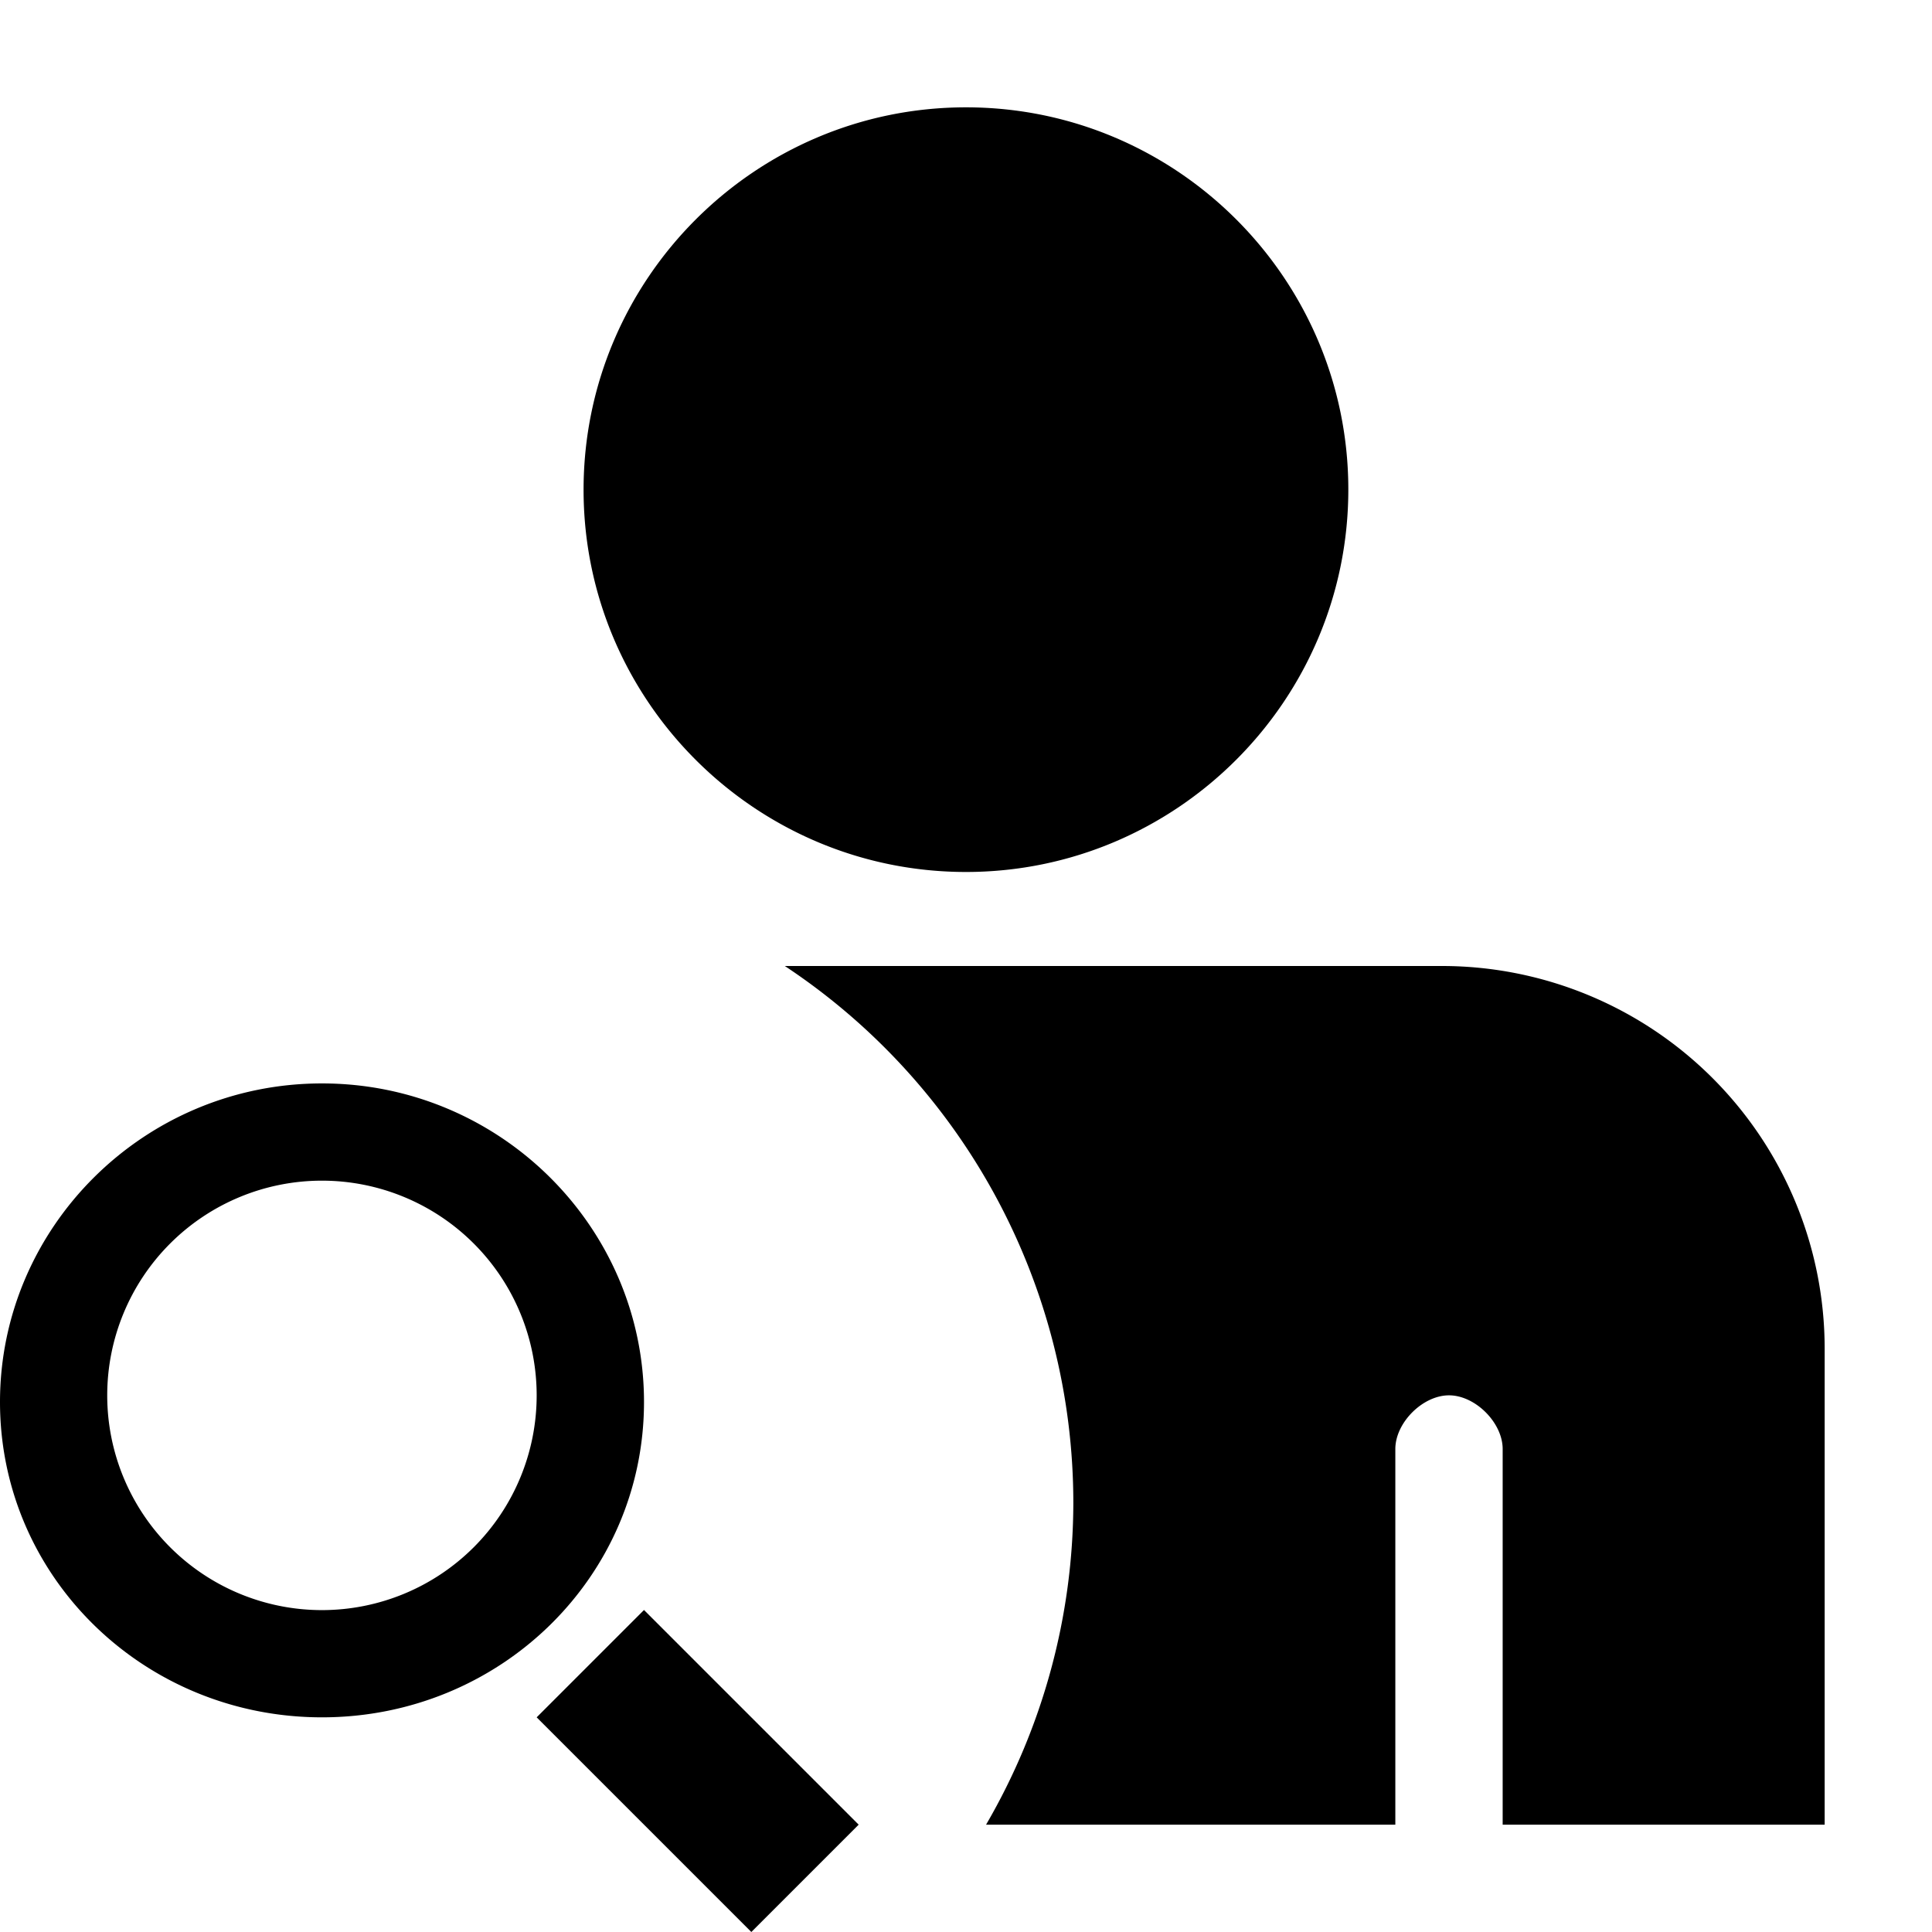
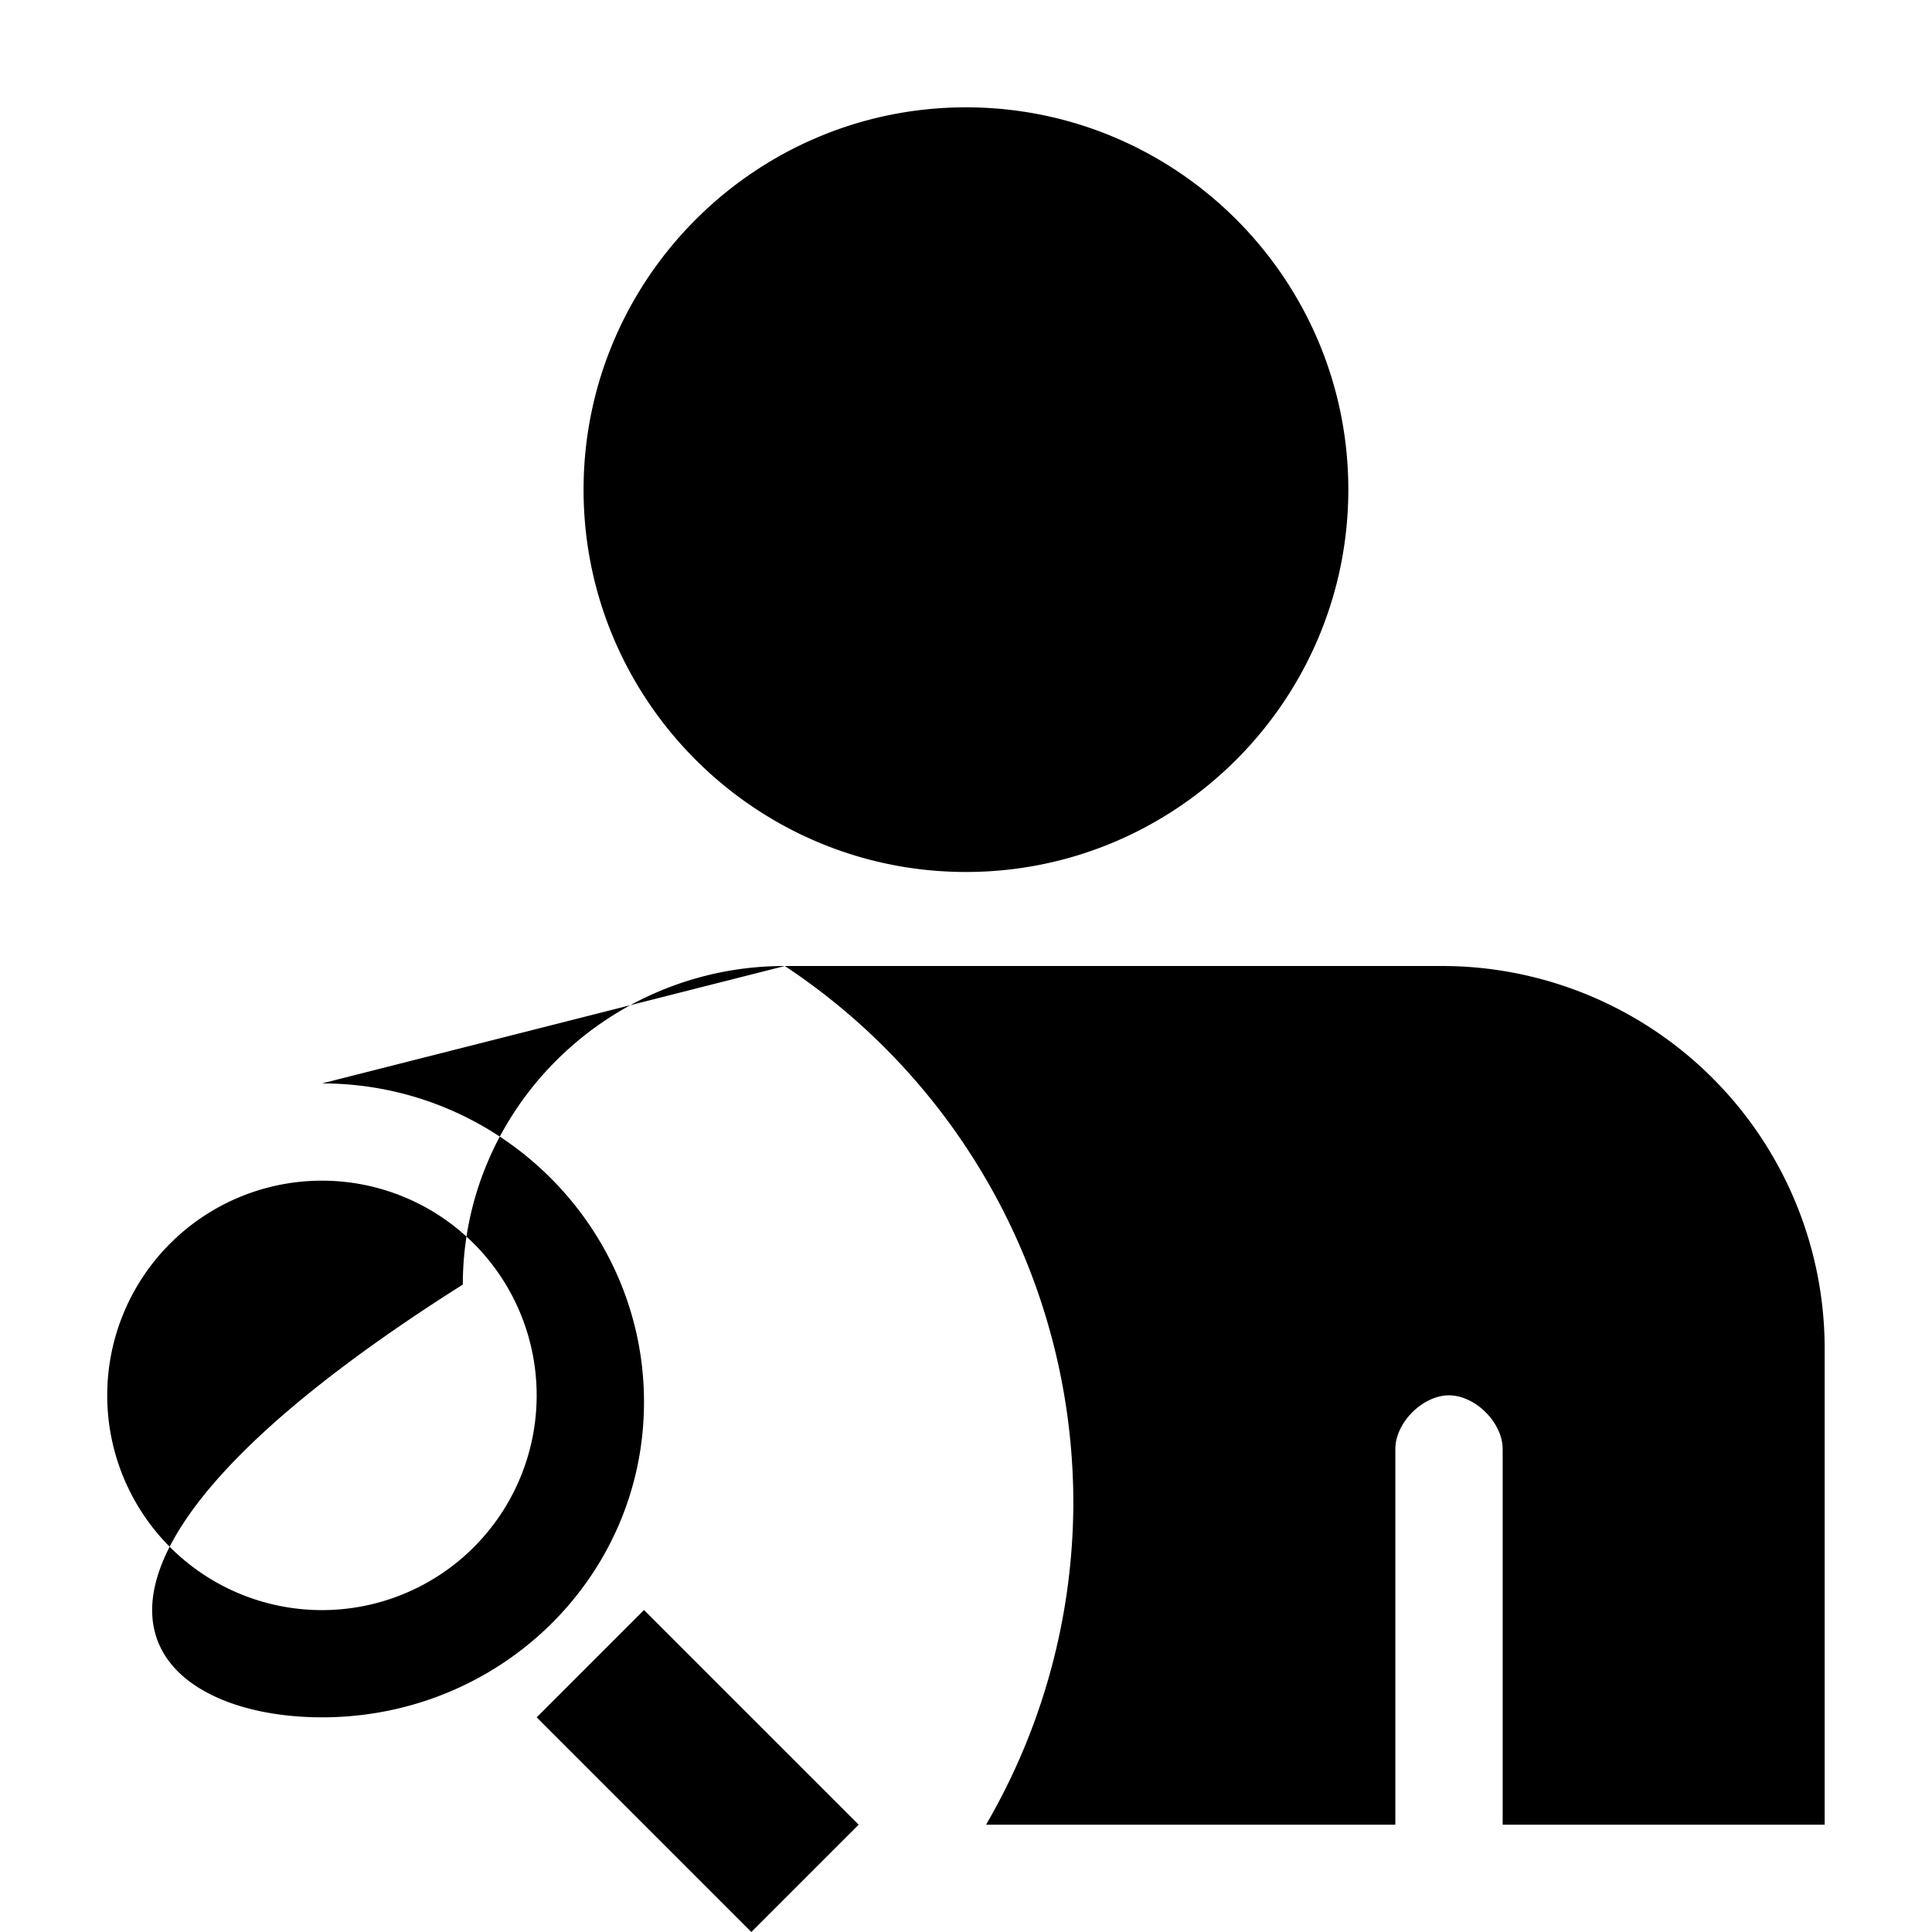
<svg xmlns="http://www.w3.org/2000/svg" height="18" viewBox="0 0 18 18" width="18">
-   <path d="M9 1C7.036 1 5.437 2.599 5.437 4.563S7.037 8.124 9 8.124s3.562-1.599 3.562-3.563S10.964 1 9 1zM7.312 9A6 6 0 0 1 10 14a5.98 5.98 0 0 1-.813 3H13v-3.5c0-.245.255-.5.5-.5s.5.255.5.5V17h3v-4.438A3.566 3.566 0 0 0 13.438 9H7.313zM3 10.094c-1.657 0-3 1.338-3 2.968C0 14.694 1.343 16 3 16s3-1.306 3-2.938c0-1.63-1.343-2.968-3-2.968zM3 11a2 2 0 1 1-.001 4.001A2 2 0 0 1 3 11zm3 4l-1 1 2 2 1-1-2-2z" />
+   <path d="M9 1C7.036 1 5.437 2.599 5.437 4.563S7.037 8.124 9 8.124s3.562-1.599 3.562-3.563S10.964 1 9 1zM7.312 9A6 6 0 0 1 10 14a5.98 5.98 0 0 1-.813 3H13v-3.5c0-.245.255-.5.5-.5s.5.255.5.5V17h3v-4.438A3.566 3.566 0 0 0 13.438 9H7.313zc-1.657 0-3 1.338-3 2.968C0 14.694 1.343 16 3 16s3-1.306 3-2.938c0-1.63-1.343-2.968-3-2.968zM3 11a2 2 0 1 1-.001 4.001A2 2 0 0 1 3 11zm3 4l-1 1 2 2 1-1-2-2z" />
</svg>